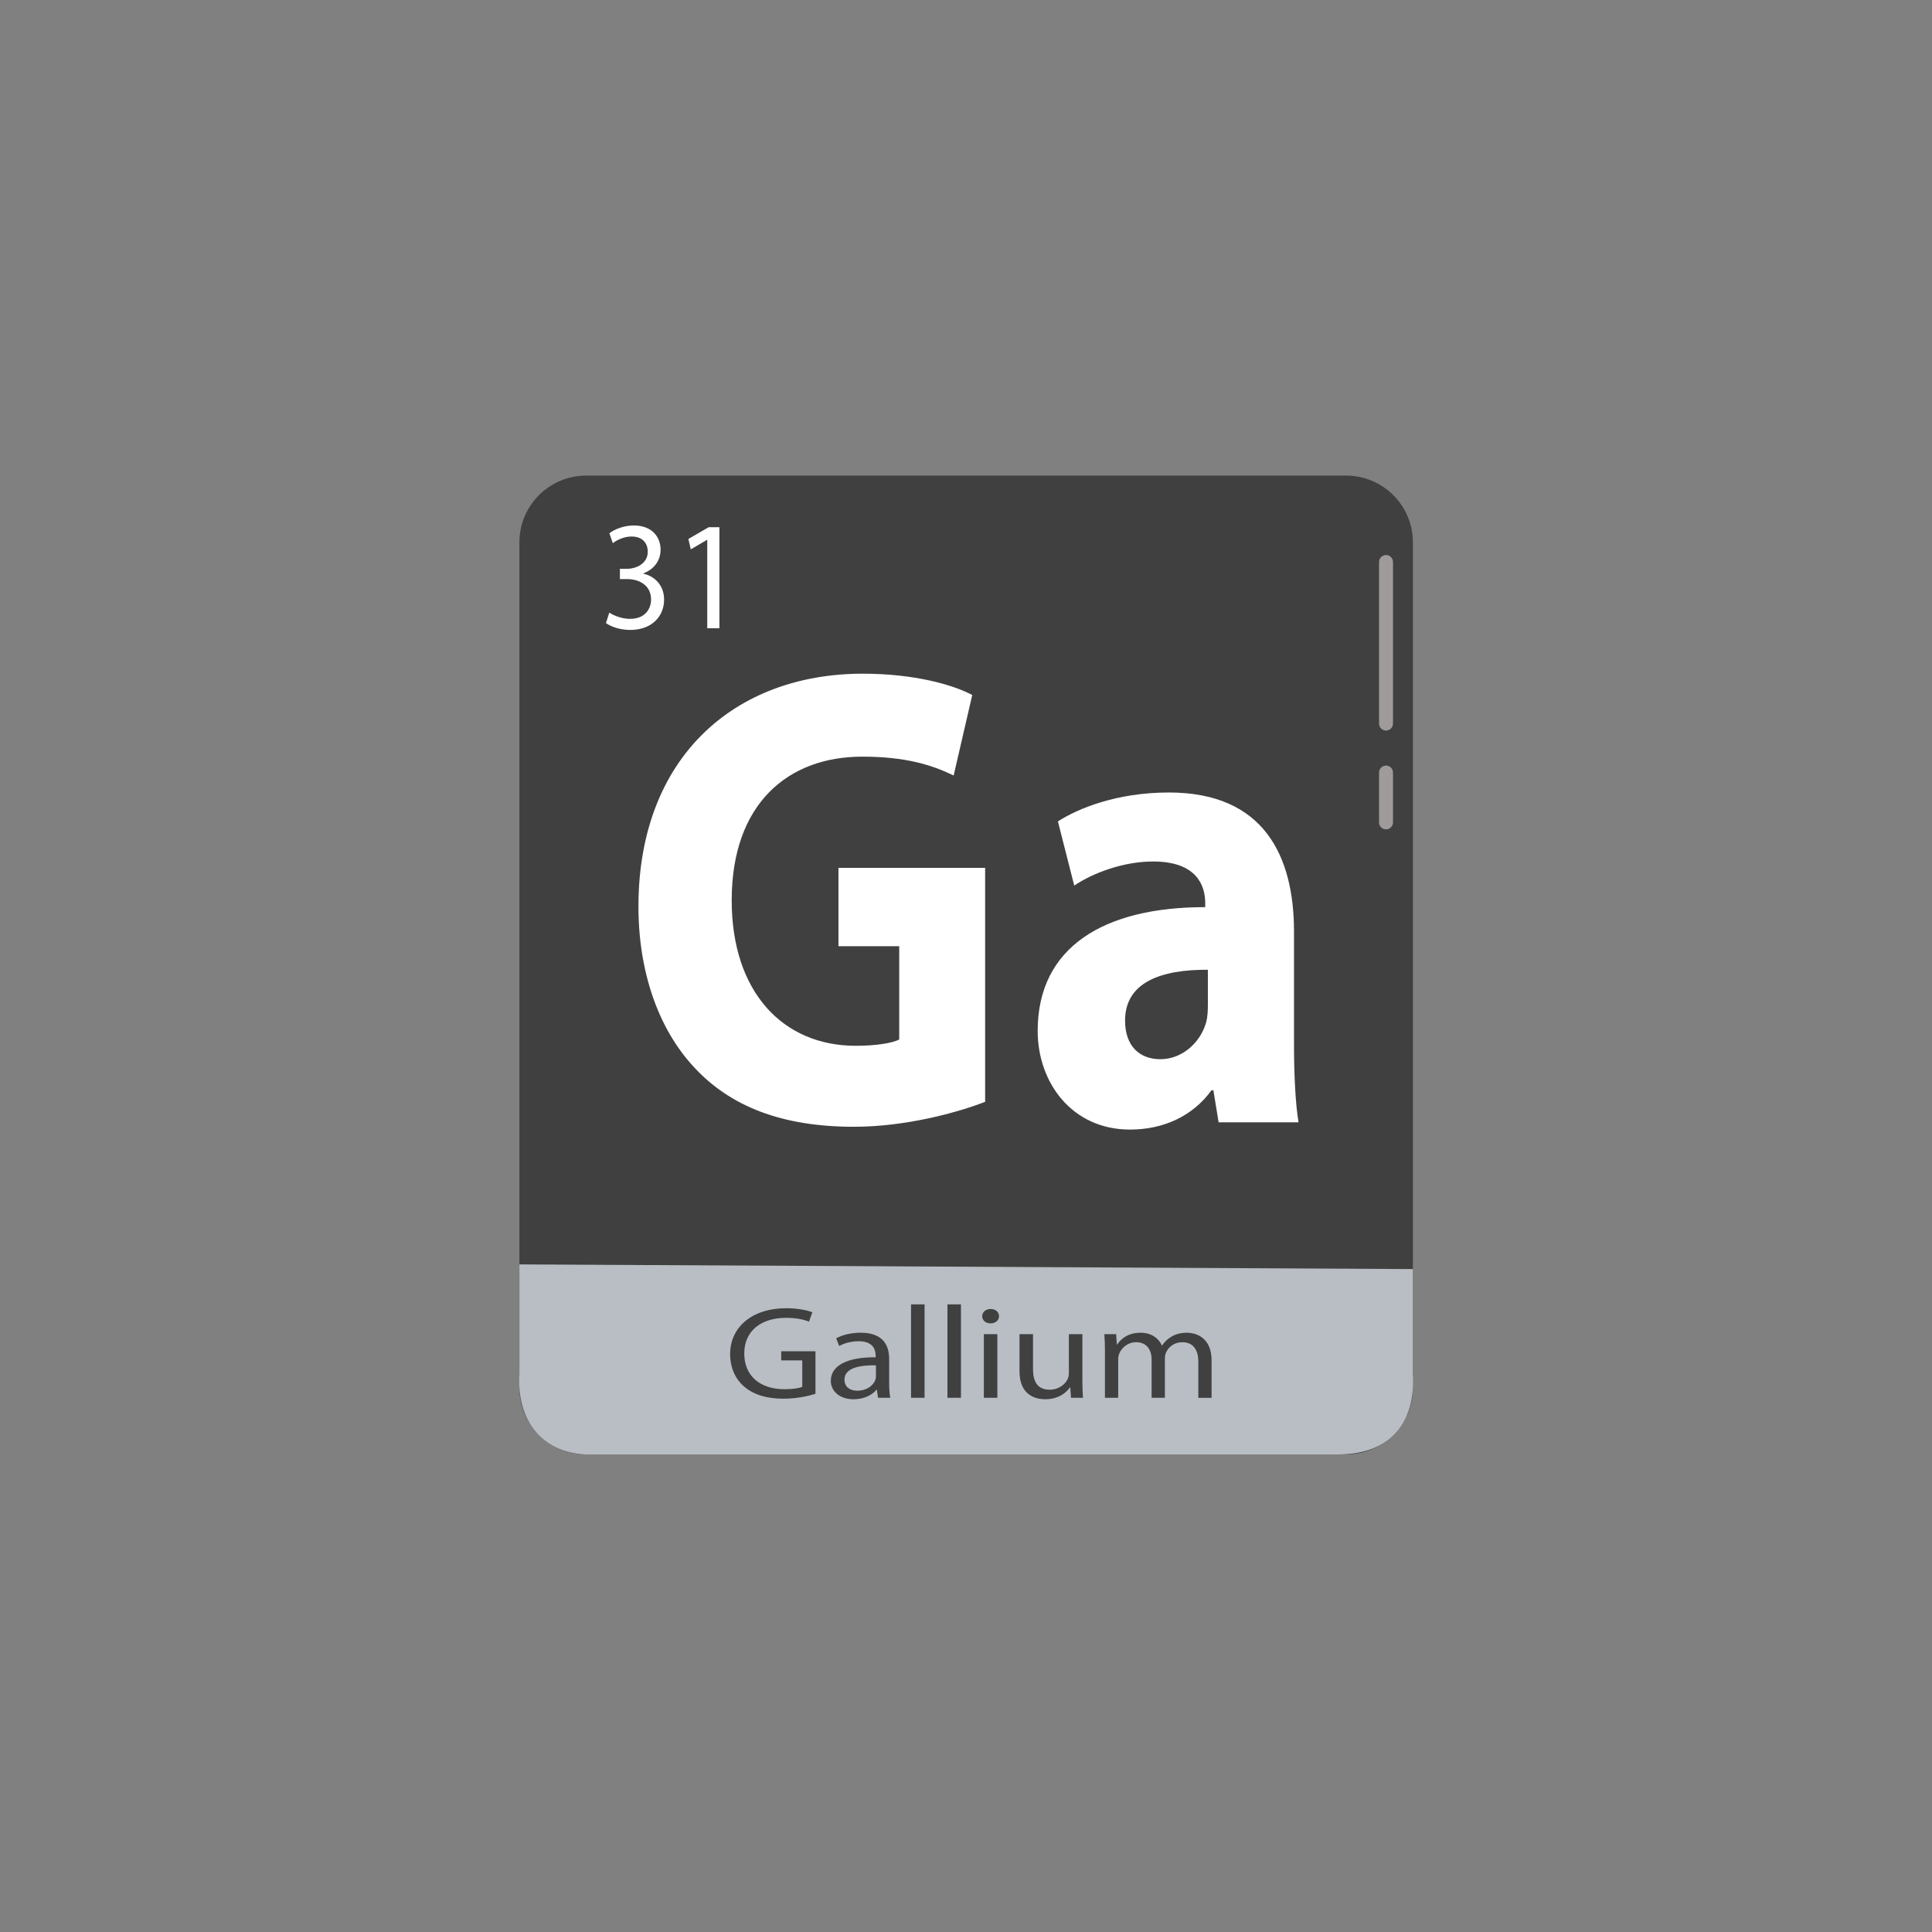
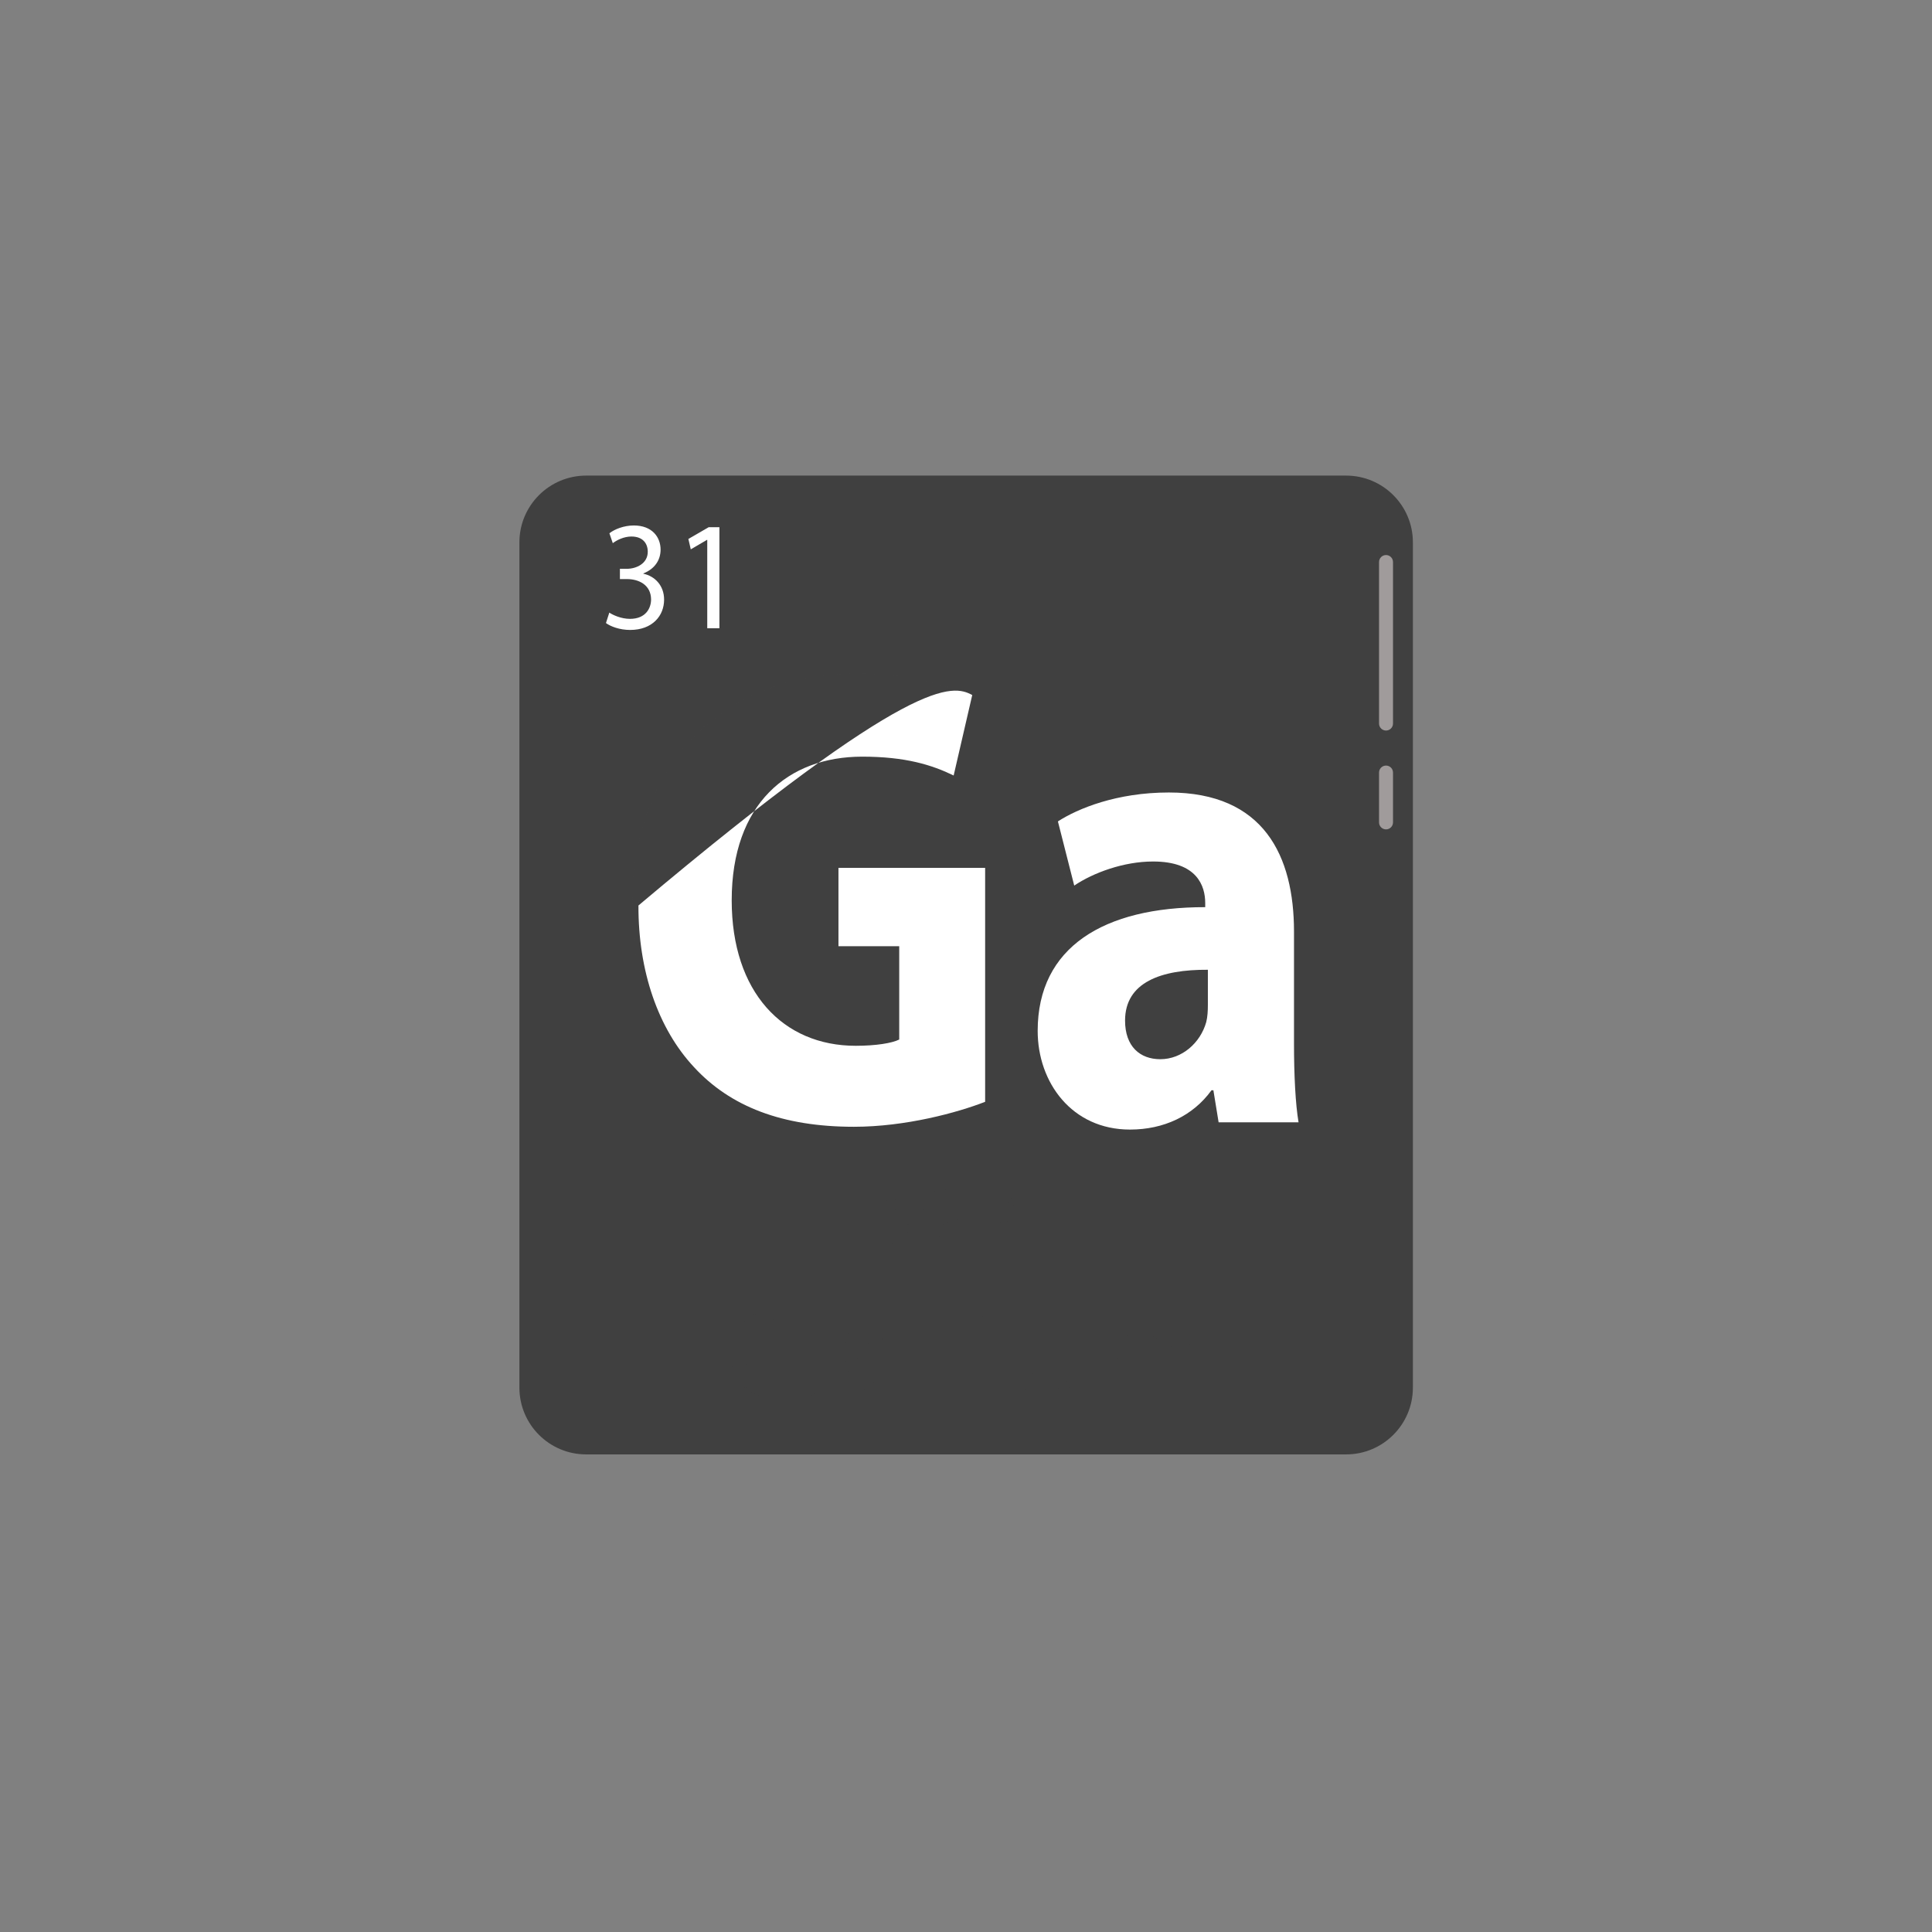
<svg xmlns="http://www.w3.org/2000/svg" width="1080" viewBox="0 0 810 810" height="1080" preserveAspectRatio="xMidYMid meet">
  <rect x="0" y="0" width="810" height="810" fill="#808080" stroke="none" />
  <defs>
    <filter x="0%" y="0%" width="100%" height="100%" id="1b8ec18a84" />
    <clipPath id="2b43ed39e1">
      <path d="M 217 199.172 L 593 199.172 L 593 610 L 217 610 Z M 217 199.172 " clip-rule="nonzero" />
    </clipPath>
    <clipPath id="6111044498">
-       <path d="M 217 529 L 593.66 529 L 593.66 610.922 L 217 610.922 Z M 217 529 " clip-rule="nonzero" />
-     </clipPath>
+       </clipPath>
    <mask id="02427d129b">
      <g filter="url(#1b8ec18a84)">
        <rect x="-81" width="972" fill="#000000" y="-81" height="972" fill-opacity="0.851" />
      </g>
    </mask>
    <clipPath id="0016c50d15">
      <path d="M 0.441 1 L 376 1 L 376 81 L 0.441 81 Z M 0.441 1 " clip-rule="nonzero" />
    </clipPath>
    <clipPath id="85d138bfb0">
-       <rect x="0" width="377" y="0" height="82" />
-     </clipPath>
+       </clipPath>
    <mask id="cda4862442">
      <g filter="url(#1b8ec18a84)">
        <rect x="-81" width="972" fill="#000000" y="-81" height="972" fill-opacity="0.502" />
      </g>
    </mask>
    <clipPath id="fdfa18ee54">
      <path d="M 1 0.32 L 7.879 0.32 L 7.879 74.961 L 1 74.961 Z M 1 0.32 " clip-rule="nonzero" />
    </clipPath>
    <clipPath id="962e9c4aff">
      <rect x="0" width="8" y="0" height="75" />
    </clipPath>
    <mask id="c90f0ef3b0">
      <g filter="url(#1b8ec18a84)">
        <rect x="-81" width="972" fill="#000000" y="-81" height="972" fill-opacity="0.502" />
      </g>
    </mask>
    <clipPath id="3e506cf108">
      <path d="M 1 0.879 L 7.879 0.879 L 7.879 27.762 L 1 27.762 Z M 1 0.879 " clip-rule="nonzero" />
    </clipPath>
    <clipPath id="2fa53773ca">
      <rect x="0" width="8" y="0" height="28" />
    </clipPath>
    <mask id="8ce441d011">
      <g filter="url(#1b8ec18a84)">
        <rect x="-81" width="972" fill="#000000" y="-81" height="972" fill-opacity="0.502" />
      </g>
    </mask>
    <clipPath id="833a24db19">
      <rect x="0" width="279" y="0" height="193" />
    </clipPath>
  </defs>
  <g clip-path="url(#2b43ed39e1)">
    <path fill="#404040" d="M 217.762 581.766 L 217.762 227.395 C 217.762 211.934 230.297 199.395 245.766 199.395 L 564.355 199.395 C 579.816 199.395 592.359 211.926 592.359 227.395 L 592.359 581.766 C 592.359 597.227 579.824 609.766 564.355 609.766 L 245.766 609.766 C 230.297 609.766 217.762 597.227 217.762 581.766 Z M 217.762 581.766 " fill-opacity="1" fill-rule="nonzero" />
  </g>
  <g clip-path="url(#6111044498)">
    <g mask="url(#02427d129b)">
      <g transform="matrix(1, 0, 0, 1, 217, 529)">
        <g clip-path="url(#85d138bfb0)">
          <g clip-path="url(#0016c50d15)">
            <path fill="#cdd3d9" d="M 375.352 3.066 L 375.352 47.215 C 376.621 66.82 366.113 80.758 344.414 80.758 L 31.699 80.758 C 14.09 81.629 -0.602 69.949 0.762 47.215 L 0.762 1.102 " fill-opacity="1" fill-rule="nonzero" />
          </g>
        </g>
      </g>
    </g>
  </g>
  <g mask="url(#cda4862442)">
    <g transform="matrix(1, 0, 0, 1, 577, 232)">
      <g clip-path="url(#962e9c4aff)">
        <g clip-path="url(#fdfa18ee54)">
          <path fill="#fff5f5" d="M 1.168 71.359 L 1.168 3.633 C 1.168 2.016 2.484 0.703 4.098 0.703 C 5.711 0.703 7.023 2.016 7.023 3.633 L 7.023 71.359 C 7.023 72.973 5.711 74.285 4.098 74.285 C 2.484 74.285 1.168 72.973 1.168 71.359 Z M 1.168 71.359 " fill-opacity="1" fill-rule="nonzero" />
        </g>
      </g>
    </g>
  </g>
  <g mask="url(#c90f0ef3b0)">
    <g transform="matrix(1, 0, 0, 1, 577, 320)">
      <g clip-path="url(#2fa53773ca)">
        <g clip-path="url(#3e506cf108)">
          <path fill="#fff5f5" d="M 1.168 24.797 L 1.168 3.895 C 1.168 2.281 2.484 0.969 4.098 0.969 C 5.711 0.969 7.023 2.281 7.023 3.895 L 7.023 24.797 C 7.023 26.41 5.711 27.723 4.098 27.723 C 2.484 27.723 1.168 26.41 1.168 24.797 Z M 1.168 24.797 " fill-opacity="1" fill-rule="nonzero" />
        </g>
      </g>
    </g>
  </g>
  <g mask="url(#8ce441d011)">
    <g transform="matrix(1, 0, 0, 1, 264, 281)">
      <g clip-path="url(#833a24db19)">
        <path fill="#404040" d="M 146.383 180.938 C 134.836 185.445 113.078 191.406 91.348 191.406 C 61.23 191.406 39.508 182.887 24.34 166.422 C 9.215 150.234 0.938 125.996 1.031 98.629 C 1.223 36.68 41.172 1.445 95.152 1.445 C 116.441 1.445 132.82 6.012 140.973 10.395 L 133.18 44.133 C 124.043 39.684 112.953 36.23 94.828 36.23 C 63.758 36.23 40.129 55.961 40.129 96.473 C 40.129 134.934 61.609 157.453 92.125 157.453 C 100.555 157.453 107.379 156.348 110.363 154.828 L 110.363 115.695 L 84.879 115.695 L 84.879 82.844 L 146.375 82.844 L 146.375 180.938 Z M 146.383 180.938 " fill-opacity="1" fill-rule="nonzero" />
        <path fill="#404040" d="M 244.27 189.535 L 242.078 176.098 L 241.285 176.098 C 233.477 186.867 221.258 192.578 207.094 192.578 C 182.723 192.578 168.406 172.812 168.406 151.207 C 168.406 115.973 196.301 99.273 238.648 99.332 L 238.648 97.609 C 238.648 90.418 235.23 80.152 216.727 80.191 C 204.527 80.191 191.711 84.883 183.734 90.285 L 176.895 63.379 C 185.23 57.992 201.543 51.254 223.414 51.254 C 263.266 51.254 275.875 77.867 275.875 109.625 L 275.875 156.793 C 275.875 169.684 276.484 181.949 277.781 189.543 L 244.27 189.543 Z M 239.762 125.578 C 220.18 125.461 205.047 130.789 205.047 146.891 C 205.047 157.785 211.352 163.078 219.82 163.078 C 228.926 163.078 236.625 156.215 239.066 147.543 C 239.637 145.363 239.762 142.754 239.762 140.363 Z M 239.762 125.578 " fill-opacity="1" fill-rule="nonzero" />
      </g>
    </g>
  </g>
-   <path fill="#ffffff" d="M 413.023 461.938 C 401.477 466.445 379.723 472.406 357.992 472.406 C 327.875 472.406 306.152 463.887 290.984 447.422 C 275.859 431.234 267.578 406.996 267.672 379.629 C 267.863 317.68 307.816 282.445 361.797 282.445 C 383.082 282.445 399.465 287.012 407.617 291.395 L 399.824 325.133 C 390.684 320.684 379.598 317.23 361.469 317.23 C 330.398 317.23 306.77 336.961 306.77 377.473 C 306.77 415.934 328.25 438.453 358.77 438.453 C 367.195 438.453 374.02 437.348 377.004 435.828 L 377.004 396.695 L 351.527 396.695 L 351.527 363.844 L 413.023 363.844 Z M 413.023 461.938 " fill-opacity="1" fill-rule="nonzero" />
+   <path fill="#ffffff" d="M 413.023 461.938 C 401.477 466.445 379.723 472.406 357.992 472.406 C 327.875 472.406 306.152 463.887 290.984 447.422 C 275.859 431.234 267.578 406.996 267.672 379.629 C 383.082 282.445 399.465 287.012 407.617 291.395 L 399.824 325.133 C 390.684 320.684 379.598 317.23 361.469 317.23 C 330.398 317.23 306.77 336.961 306.77 377.473 C 306.77 415.934 328.25 438.453 358.77 438.453 C 367.195 438.453 374.02 437.348 377.004 435.828 L 377.004 396.695 L 351.527 396.695 L 351.527 363.844 L 413.023 363.844 Z M 413.023 461.938 " fill-opacity="1" fill-rule="nonzero" />
  <path fill="#ffffff" d="M 510.91 470.535 L 508.719 457.098 L 507.926 457.098 C 500.117 467.867 487.902 473.578 473.738 473.578 C 449.363 473.578 435.051 453.812 435.051 432.207 C 435.051 396.973 462.941 380.273 505.293 380.332 L 505.293 378.609 C 505.293 371.418 501.871 361.152 483.367 361.191 C 471.168 361.191 458.352 365.883 450.375 371.285 L 443.535 344.379 C 451.871 338.992 468.184 332.254 490.059 332.254 C 529.91 332.254 542.516 358.867 542.516 390.625 L 542.516 437.793 C 542.516 450.684 543.129 462.949 544.422 470.543 L 510.91 470.543 Z M 506.406 406.578 C 486.82 406.461 471.688 411.789 471.688 427.891 C 471.688 438.785 477.992 444.078 486.461 444.078 C 495.566 444.078 503.27 437.215 505.711 428.543 C 506.277 426.363 506.406 423.754 506.406 421.363 Z M 506.406 406.578 " fill-opacity="1" fill-rule="nonzero" />
  <path fill="#ffffff" d="M 255.457 256.836 C 256.945 257.848 260.422 259.461 264.125 259.461 C 270.875 259.461 272.996 254.805 272.965 251.258 C 272.898 245.305 267.949 242.781 262.855 242.781 L 259.902 242.781 L 259.902 238.473 L 262.863 238.473 C 266.711 238.465 271.578 236.324 271.578 231.324 C 271.578 227.922 269.578 224.938 264.711 224.938 C 261.609 224.938 258.59 226.426 256.918 227.73 L 255.496 223.582 C 257.555 221.934 261.52 220.305 265.723 220.305 C 273.457 220.305 276.953 225.246 276.953 230.43 C 276.953 234.812 274.496 238.523 269.738 240.406 L 269.738 240.539 C 274.543 241.535 278.426 245.48 278.426 251.402 C 278.426 258.164 273.531 264.109 264.168 264.109 C 259.777 264.109 255.949 262.629 254.051 261.219 Z M 255.457 256.836 " fill-opacity="1" fill-rule="nonzero" />
  <path fill="#ffffff" d="M 296.512 226.34 L 296.395 226.34 L 289.613 230.312 L 288.602 225.957 L 297.137 221.023 L 301.617 221.023 L 301.617 263.391 L 296.52 263.391 L 296.52 226.34 Z M 296.512 226.34 " fill-opacity="1" fill-rule="nonzero" />
  <path fill="#404040" d="M 341.879 584.367 C 339.352 585.176 334.344 586.406 328.477 586.406 C 321.863 586.406 316.41 584.984 312.172 581.488 C 308.418 578.402 306.102 573.473 306.109 567.684 C 306.125 556.598 315.07 548.48 329.68 548.48 C 334.723 548.48 338.711 549.422 340.582 550.184 L 339.18 554.098 C 336.852 553.195 333.945 552.508 329.547 552.508 C 318.969 552.508 312.035 558.121 312.035 567.434 C 312.035 576.855 318.668 582.434 328.867 582.434 C 332.547 582.434 335.047 581.992 336.352 581.43 L 336.352 570.352 L 327.531 570.352 L 327.531 566.516 L 341.887 566.516 L 341.887 584.367 Z M 341.879 584.367 " fill-opacity="1" fill-rule="nonzero" />
  <path fill="#404040" d="M 368.125 586.039 L 367.625 582.668 L 367.457 582.668 C 365.742 584.75 362.363 586.648 357.883 586.648 C 351.562 586.648 348.324 582.82 348.324 578.988 C 348.324 572.527 355.039 568.98 367.121 569.047 L 367.121 568.48 C 367.121 566.312 366.41 562.293 359.996 562.324 C 357.086 562.324 354.043 563.07 351.844 564.316 L 350.559 561.086 C 353.148 559.656 356.938 558.746 360.883 558.746 C 370.449 558.746 372.781 564.324 372.781 569.668 L 372.781 579.648 C 372.781 581.934 372.906 584.199 373.25 586.039 Z M 367.246 572.418 C 361.094 572.309 354.043 573.246 354.043 578.414 C 354.043 581.598 356.504 583.062 359.355 583.062 C 363.477 583.062 366.066 580.844 366.98 578.598 C 367.18 578.078 367.246 577.535 367.246 577.066 Z M 367.246 572.418 " fill-opacity="1" fill-rule="nonzero" />
  <path fill="#404040" d="M 381.961 546.863 L 387.625 546.863 L 387.625 586.031 L 381.961 586.031 Z M 381.961 546.863 " fill-opacity="1" fill-rule="nonzero" />
  <path fill="#404040" d="M 397.223 546.863 L 402.883 546.863 L 402.883 586.031 L 397.223 586.031 Z M 397.223 546.863 " fill-opacity="1" fill-rule="nonzero" />
  <path fill="#404040" d="M 418.844 551.816 C 418.852 553.461 417.488 554.832 415.223 554.832 C 413.168 554.832 411.789 553.469 411.789 551.816 C 411.781 550.152 413.242 548.797 415.324 548.797 C 417.457 548.797 418.828 550.117 418.844 551.816 Z M 412.488 586.039 L 412.488 559.355 L 418.152 559.355 L 418.152 586.039 Z M 412.488 586.039 " fill-opacity="1" fill-rule="nonzero" />
  <path fill="#404040" d="M 453.785 578.738 C 453.785 581.539 453.895 583.93 454.047 586.039 L 449.02 586.039 L 448.719 581.672 L 448.562 581.672 C 447.121 583.82 443.812 586.641 438.211 586.641 C 433.316 586.641 427.441 584.297 427.441 574.949 L 427.441 559.355 L 433.102 559.355 L 433.102 574.098 C 433.102 579.18 434.957 582.645 440.09 582.645 C 443.902 582.645 446.57 580.367 447.617 578.188 C 447.91 577.484 448.133 576.625 448.133 575.695 L 448.133 559.355 L 453.797 559.355 L 453.797 578.738 Z M 453.785 578.738 " fill-opacity="1" fill-rule="nonzero" />
  <path fill="#404040" d="M 463.262 566.562 C 463.262 563.781 463.152 561.574 463 559.355 L 467.941 559.355 L 468.242 563.656 L 468.402 563.656 C 470.141 561.113 473.059 558.754 478.277 558.754 C 482.516 558.754 485.754 560.953 487.098 564.105 L 487.223 564.105 C 488.227 562.586 489.457 561.438 490.754 560.637 C 492.641 559.422 494.684 558.762 497.633 558.762 C 501.812 558.762 507.961 561.062 507.961 570.336 L 507.961 586.047 L 502.406 586.047 L 502.406 570.953 C 502.406 565.785 500.176 562.727 495.617 562.727 C 492.359 562.727 489.848 564.75 488.844 567.09 C 488.578 567.793 488.379 568.664 488.379 569.523 L 488.379 586.039 L 482.824 586.039 L 482.824 570.027 C 482.824 565.777 480.625 562.719 476.32 562.719 C 472.773 562.719 470.176 565.133 469.23 567.559 C 468.953 568.27 468.805 569.113 468.805 569.949 L 468.805 586.039 L 463.25 586.039 L 463.25 566.562 Z M 463.262 566.562 " fill-opacity="1" fill-rule="nonzero" />
  <path fill="#404040" d="M 381.555 501.203 C 380.969 501.188 380.266 501.23 379.445 501.371 C 375.074 502.133 372.766 505.602 372.305 509.305 L 372.379 509.305 C 373.359 507.867 375.074 506.695 377.348 506.695 C 381.02 506.695 383.578 509.574 383.578 513.922 C 383.578 518.02 381 521.805 376.711 521.805 C 372.32 521.805 369.438 518.086 369.438 512.289 C 369.438 507.902 370.883 504.414 372.926 502.215 C 374.621 500.383 376.914 499.254 379.512 498.906 C 380.332 498.762 381.027 498.73 381.527 498.738 Z M 380.75 514.113 C 380.75 510.91 379.062 508.996 376.52 508.996 C 374.84 508.996 373.258 510.117 372.508 511.738 C 372.34 512.09 372.215 512.523 372.215 513.07 C 372.254 516.746 373.82 519.488 376.746 519.488 C 379.137 519.48 380.75 517.309 380.75 514.113 Z M 380.75 514.113 " fill-opacity="1" fill-rule="nonzero" />
  <path fill="#404040" d="M 389.254 519.289 C 389.855 519.348 390.543 519.297 391.488 519.172 C 393.102 518.953 394.621 518.234 395.809 517.023 C 397.156 515.66 398.133 513.703 398.52 511.07 L 398.434 511.07 C 397.281 512.594 395.641 513.469 393.559 513.469 C 389.855 513.469 387.48 510.441 387.48 506.621 C 387.48 502.426 390.316 498.695 394.523 498.695 C 398.719 498.695 401.328 502.391 401.328 508.129 C 401.328 513.027 399.797 516.453 397.773 518.605 C 396.195 520.27 394.012 521.312 391.789 521.582 C 390.801 521.746 389.883 521.789 389.246 521.758 L 389.246 519.289 Z M 390.258 506.453 C 390.258 509.238 391.805 511.195 394.23 511.195 C 396.086 511.195 397.547 510.184 398.285 508.848 C 398.418 508.57 398.535 508.242 398.535 507.742 C 398.543 503.914 397.223 501.02 394.312 501.02 C 391.93 501.02 390.258 503.293 390.258 506.453 Z M 390.258 506.453 " fill-opacity="1" fill-rule="nonzero" />
  <path fill="#404040" d="M 405.699 519.648 C 405.699 518.379 406.488 517.465 407.59 517.465 C 408.711 517.465 409.453 518.371 409.465 519.648 C 409.465 520.859 408.719 521.805 407.574 521.805 C 406.461 521.805 405.684 520.859 405.699 519.648 Z M 405.699 519.648 " fill-opacity="1" fill-rule="nonzero" />
  <path fill="#404040" d="M 426.988 499.078 L 426.988 501.07 L 418.008 521.422 L 415.141 521.422 L 424.062 501.656 L 424.062 501.59 L 413.996 501.59 L 413.996 499.09 L 426.988 499.09 Z M 426.988 499.078 " fill-opacity="1" fill-rule="nonzero" />
-   <path fill="#404040" d="M 431.438 521.422 L 431.438 519.582 L 433.629 517.281 C 438.887 511.848 441.277 508.938 441.293 505.578 C 441.293 503.301 440.301 501.203 437.23 501.203 C 435.352 501.203 433.812 502.25 432.852 503.094 L 431.965 500.977 C 433.375 499.684 435.418 498.703 437.793 498.703 C 442.223 498.703 444.086 502.008 444.086 505.184 C 444.086 509.332 441.328 512.668 436.996 517.184 L 435.367 518.855 L 435.367 518.922 L 444.598 518.922 L 444.598 521.422 Z M 431.438 521.422 " fill-opacity="1" fill-rule="nonzero" />
</svg>